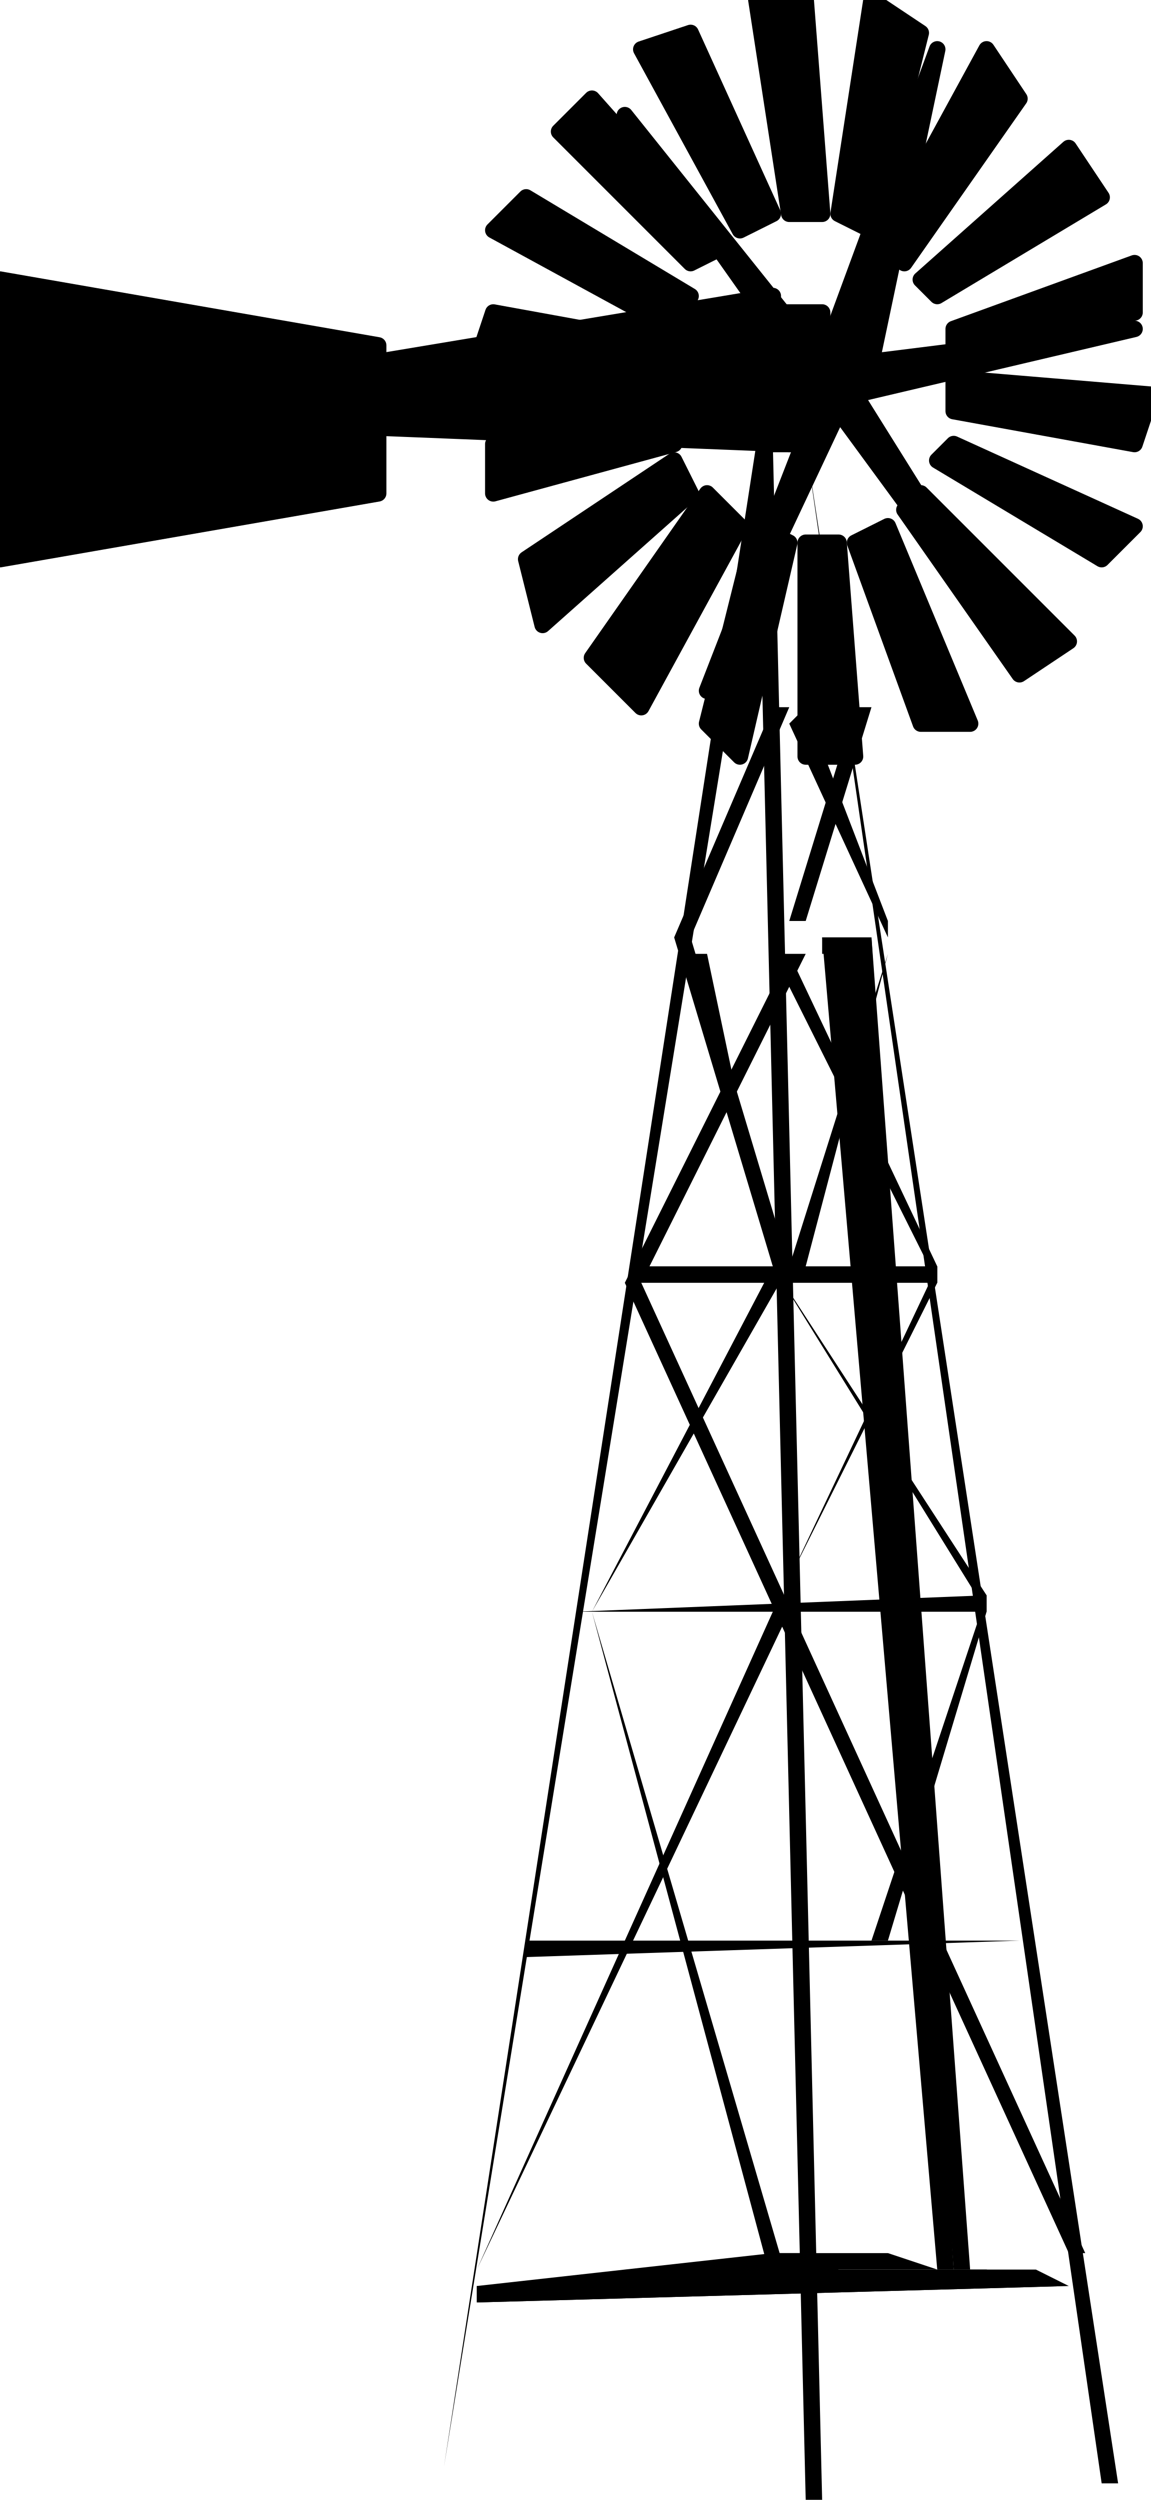
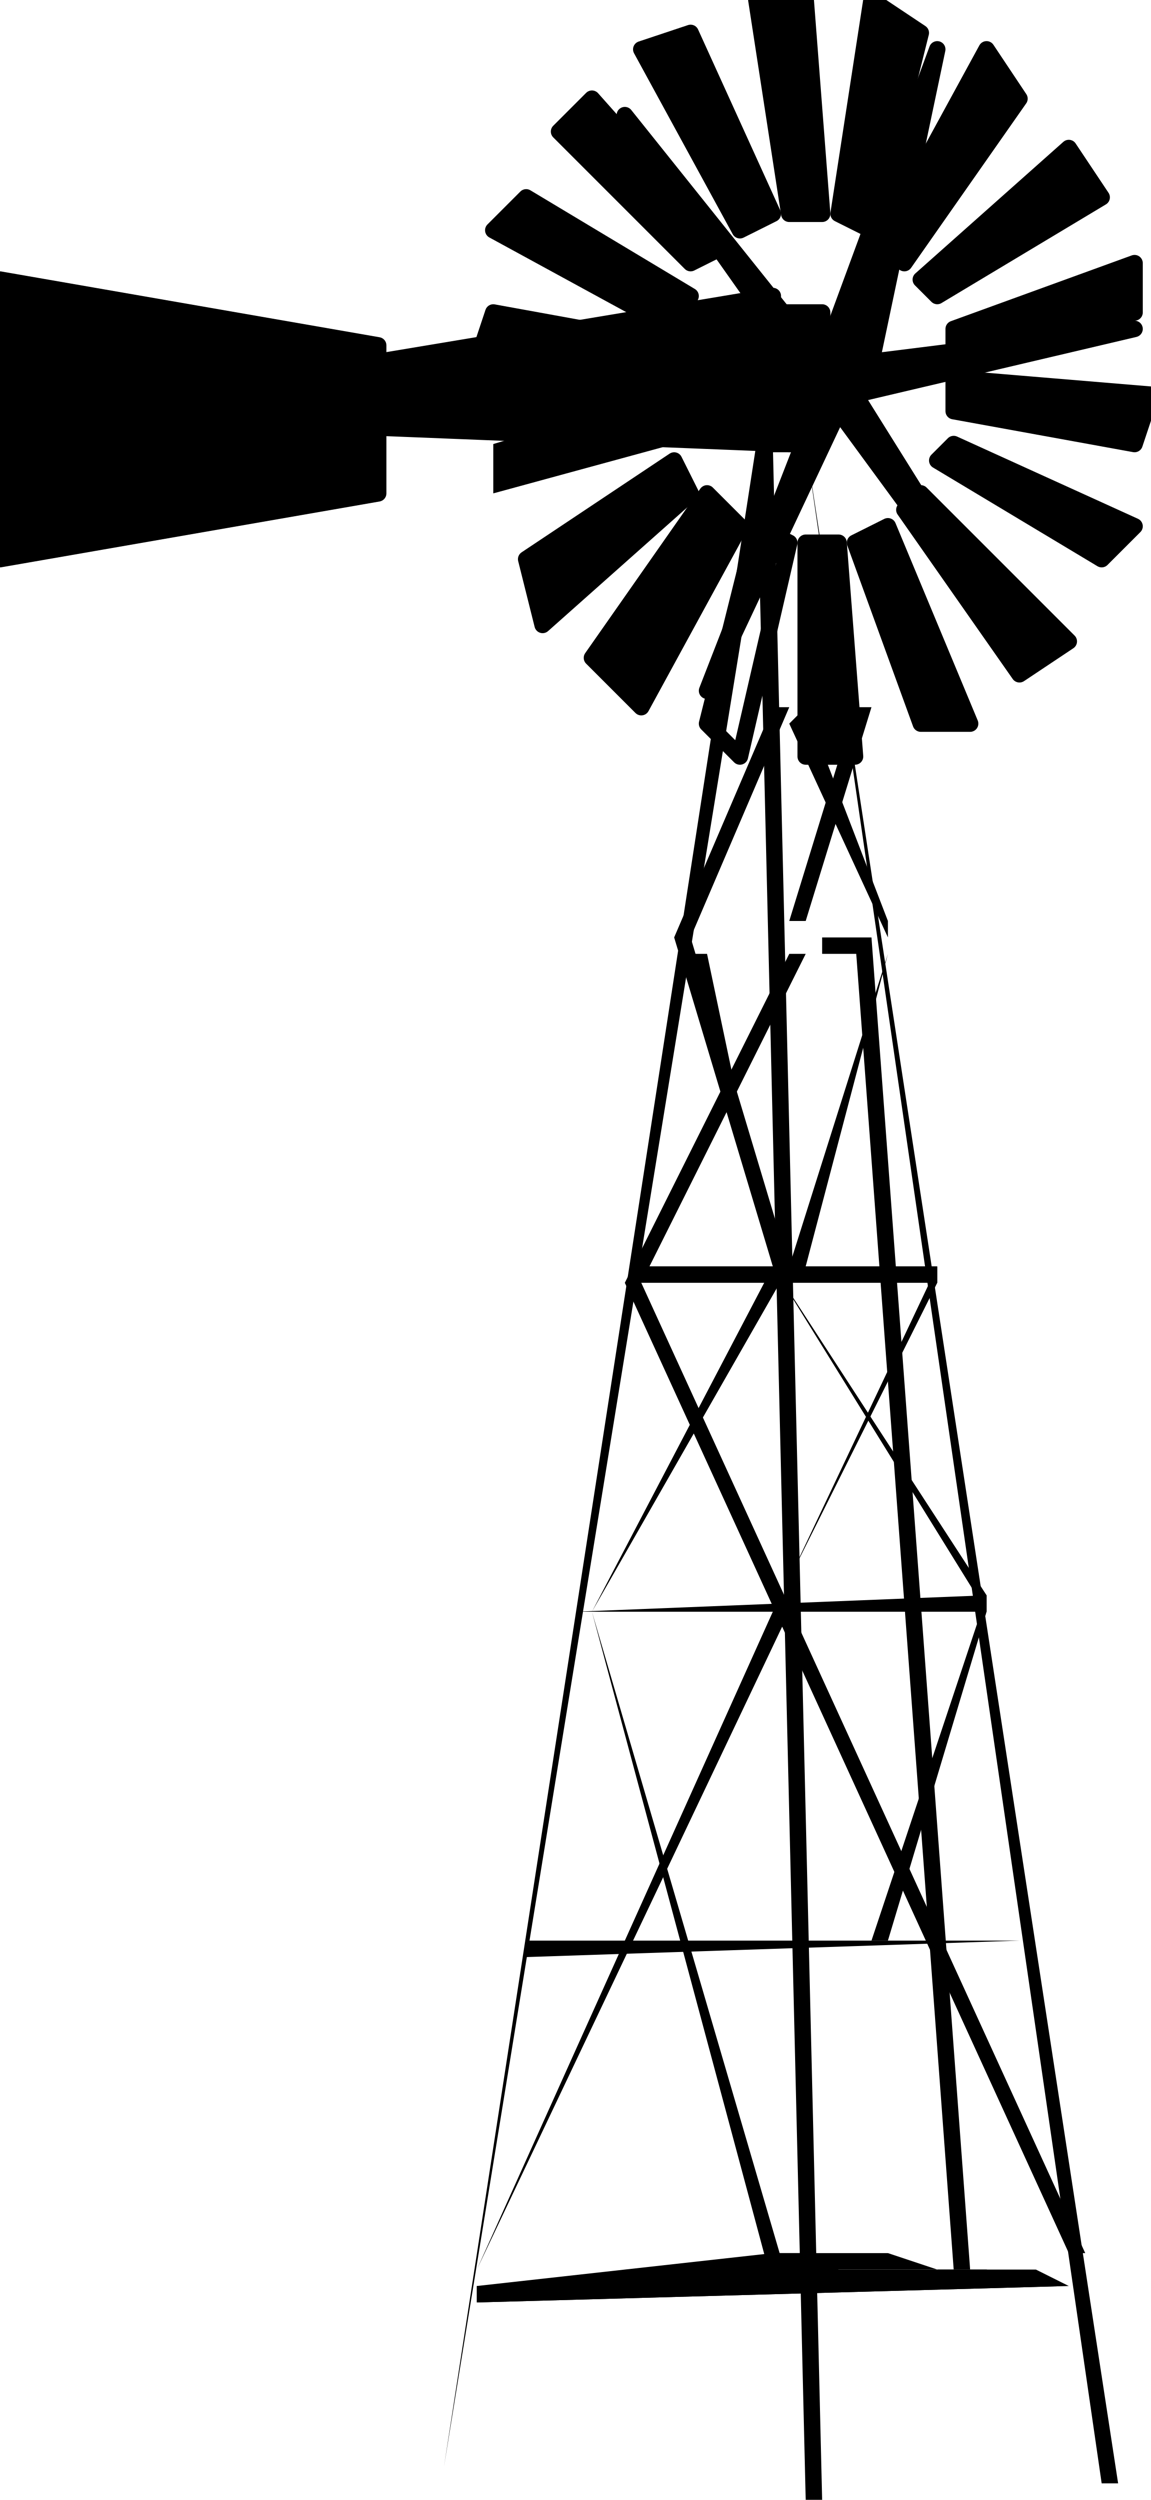
<svg xmlns="http://www.w3.org/2000/svg" fill-rule="evenodd" height="152" preserveAspectRatio="none" stroke-linecap="round" width="70">
  <style>.pen0{stroke:#000;stroke-width:1;stroke-linejoin:round}.pen1{stroke:none}.brush2{fill:#000}</style>
  <path class="pen1 brush2" fill-rule="nonzero" d="M47 27h-1L27 150 47 27h-1 1v-4l-1 4z" />
  <path class="pen1 brush2" fill-rule="nonzero" d="M50 152 47 27h-1l3 125h1zM49 27l18 124h1L49 27z" />
  <path class="pen1 brush2" fill-rule="nonzero" d="M39 77v1h18v-1H39zm-4 21h25v-1l-25 1zm-3 21 30-1H32v1z" />
  <path class="pen1 brush2" d="m65 139-36 1 18-3h2l2 1h9l3 1h2z" />
  <path class="pen1 brush2" fill-rule="nonzero" d="M29 139v1l36-1H29v1z" />
  <path class="pen1 brush2" fill-rule="nonzero" d="m47 137-18 2v1l18-2v-1zm18 2-2-1h-6l-3-1h-7v1h10l3 1h5zM38 78l27 59h1L39 78h-1zm10-20L38 78h1l10-20h-1z" />
  <path class="pen1 brush2" fill-rule="nonzero" d="m47 77-4-19h-1l5 19zm13 21v-1L47 77l13 21v-1 1-1z" />
  <path class="pen1 brush2" fill-rule="nonzero" d="m54 118 6-20v-1l-7 21h1zM36 98l11 41h1L36 98h-1 1zm11-21L36 98l12-21zm-6-20 6 20h1l-6-20h-1zm7-14h-1l-6 14h1l6-14zm1 13 4-13h-1l-4 13h1z" />
  <path class="pen1 brush2" fill-rule="nonzero" d="m49 43-1 1 6 13v-1l-5-13zm0 34 5-19-6 19h1z" />
-   <path class="pen1 brush2" fill-rule="nonzero" d="M57 78v-1l-9-19h-1l10 20v-1 1-1z" />
  <path class="pen1 brush2" fill-rule="nonzero" d="m48 96 9-18v-1l-9 19zm-19 42 19-40h-1l-18 40z" />
-   <path class="pen1 brush2" d="m57 138-7-81h3l5 81h-1z" />
  <path class="pen1 brush2" fill-rule="nonzero" d="m50 57 7 81-7-81v1-1z" />
  <path class="pen1 brush2" fill-rule="nonzero" d="M53 57h-3v1h3l-1-1h1z" />
  <path class="pen1 brush2" fill-rule="nonzero" d="M58 138h1l-6-81h-1l6 81z" />
  <path class="pen1 brush2" d="M50 13 49 0h-3l2 13h2z" />
  <path class="pen0" fill="none" d="M50 13 49 0h-3l2 13h2" />
  <path class="pen1 brush2" d="M47 13 42 2l-3 1 6 11 2-1z" />
  <path class="pen0" fill="none" d="M47 13 42 2l-3 1 6 11 2-1" />
  <path class="pen1 brush2" d="m44 15-8-9-2 2 8 8 2-1z" />
  <path class="pen0" fill="none" d="m44 15-8-9-2 2 8 8 2-1" />
  <path class="pen1 brush2" d="m42 18-10-6-2 2 11 6 1-2z" />
  <path class="pen0" fill="none" d="m42 18-10-6-2 2 11 6 1-2" />
  <path class="pen1 brush2" d="m41 21-11-2-1 3 11 1 1-2z" />
  <path class="pen0" fill="none" d="m41 21-11-2-1 3 11 1 1-2" />
  <path class="pen1 brush2" d="m40 24-10 3v3l11-3-1-3z" />
-   <path class="pen0" fill="none" d="m40 24-10 3v3l11-3-1-3" />
  <path class="pen1 brush2" d="m41 28-9 6 1 4 9-8-1-2z" />
  <path class="pen0" fill="none" d="m41 28-9 6 1 4 9-8-1-2" />
  <path class="pen1 brush2" d="m43 30-7 10 3 3 6-11-2-2z" />
  <path class="pen0" fill="none" d="m43 30-7 10 3 3 6-11-2-2" />
-   <path class="pen1 brush2" d="m46 32-3 12 2 2 3-13-2-1z" />
  <path class="pen0" fill="none" d="m46 32-3 12 2 2 3-13-2-1" />
  <path class="pen1 brush2" d="M49 33v13h3l-1-13h-2z" />
  <path class="pen0" fill="none" d="M49 33v13h3l-1-13h-2" />
  <path class="pen1 brush2" d="m52 33 4 11h3l-5-12-2 1z" />
  <path class="pen0" fill="none" d="m52 33 4 11h3l-5-12-2 1" />
  <path class="pen1 brush2" d="m55 31 7 10 3-2-9-9-1 1z" />
  <path class="pen0" fill="none" d="m55 31 7 10 3-2-9-9-1 1" />
  <path class="pen1 brush2" d="m57 28 10 6 2-2-11-5-1 1z" />
  <path class="pen0" fill="none" d="m57 28 10 6 2-2-11-5-1 1" />
  <path class="pen1 brush2" d="m58 25 11 2 1-3-12-1v2z" />
  <path class="pen0" fill="none" d="m58 25 11 2 1-3-12-1v2" />
  <path class="pen1 brush2" d="m58 22 11-3v-3l-11 4v2z" />
  <path class="pen0" fill="none" d="m58 22 11-3v-3l-11 4v2" />
  <path class="pen1 brush2" d="m57 18 10-6-2-3-9 8 1 1z" />
  <path class="pen0" fill="none" d="m57 18 10-6-2-3-9 8 1 1" />
  <path class="pen1 brush2" d="m55 16 7-10-2-3-6 11 1 2z" />
  <path class="pen0" fill="none" d="m55 16 7-10-2-3-6 11 1 2" />
  <path class="pen1 brush2" d="m53 14 3-12-3-2-2 13 2 1z" />
  <path class="pen0" fill="none" d="m53 14 3-12-3-2-2 13 2 1" />
-   <path class="pen1 brush2" d="m48 27-25-1v-4l24-4v6l1 3z" />
+   <path class="pen1 brush2" d="m48 27-25-1v-4l24-4v6z" />
  <path class="pen0" fill="none" d="m48 27-25-1v-4l24-4v6" />
  <path class="pen1 brush2" d="M23 21v9L0 34V17l23 4z" />
  <path class="pen0" fill="none" d="M23 21v9L0 34V17l23 4" />
  <path class="pen1 brush2" d="m50 22 7-19-4 19 16-2-17 4 10 16-11-15-8 17 7-18L38 7l12 15z" />
  <path class="pen0" fill="none" d="m50 22 7-19-4 19 16-2-17 4 10 16-11-15-8 17 7-18L38 7l12 15" />
  <path class="pen1 brush2" d="M50 27v-8h-3v8h3z" />
  <path class="pen0" fill="none" d="M50 27v-8h-3v8h3" />
</svg>